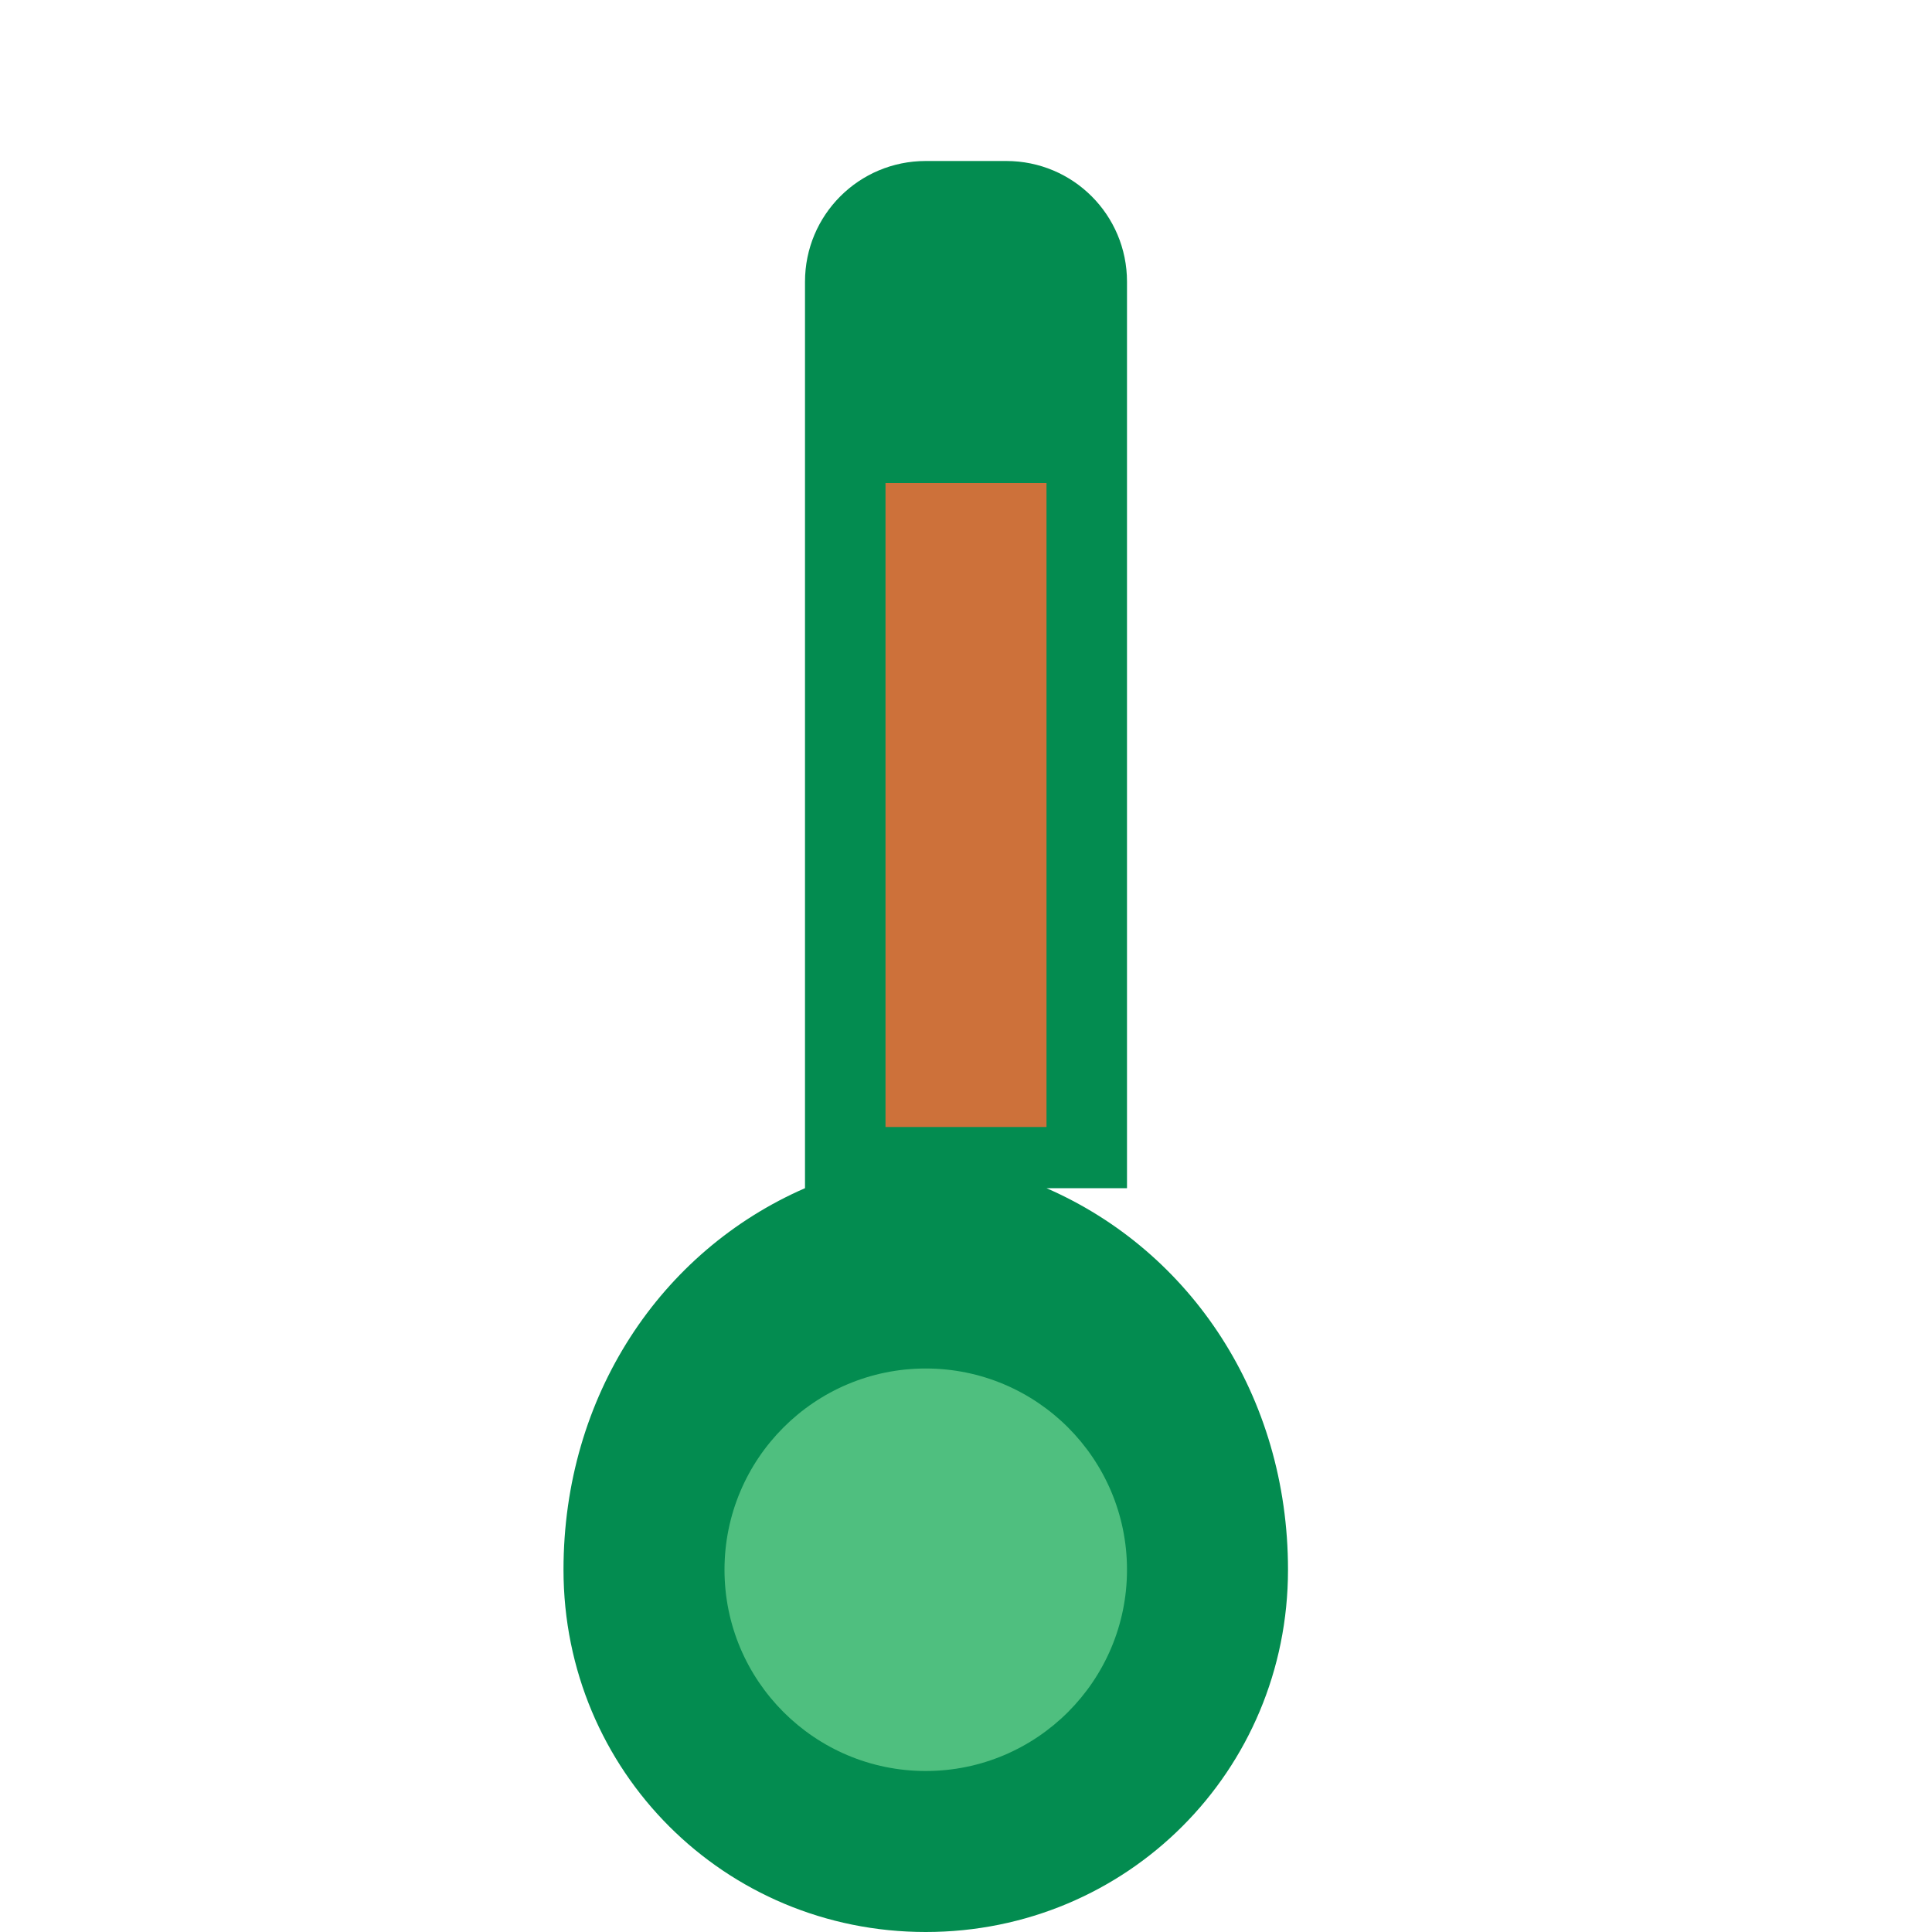
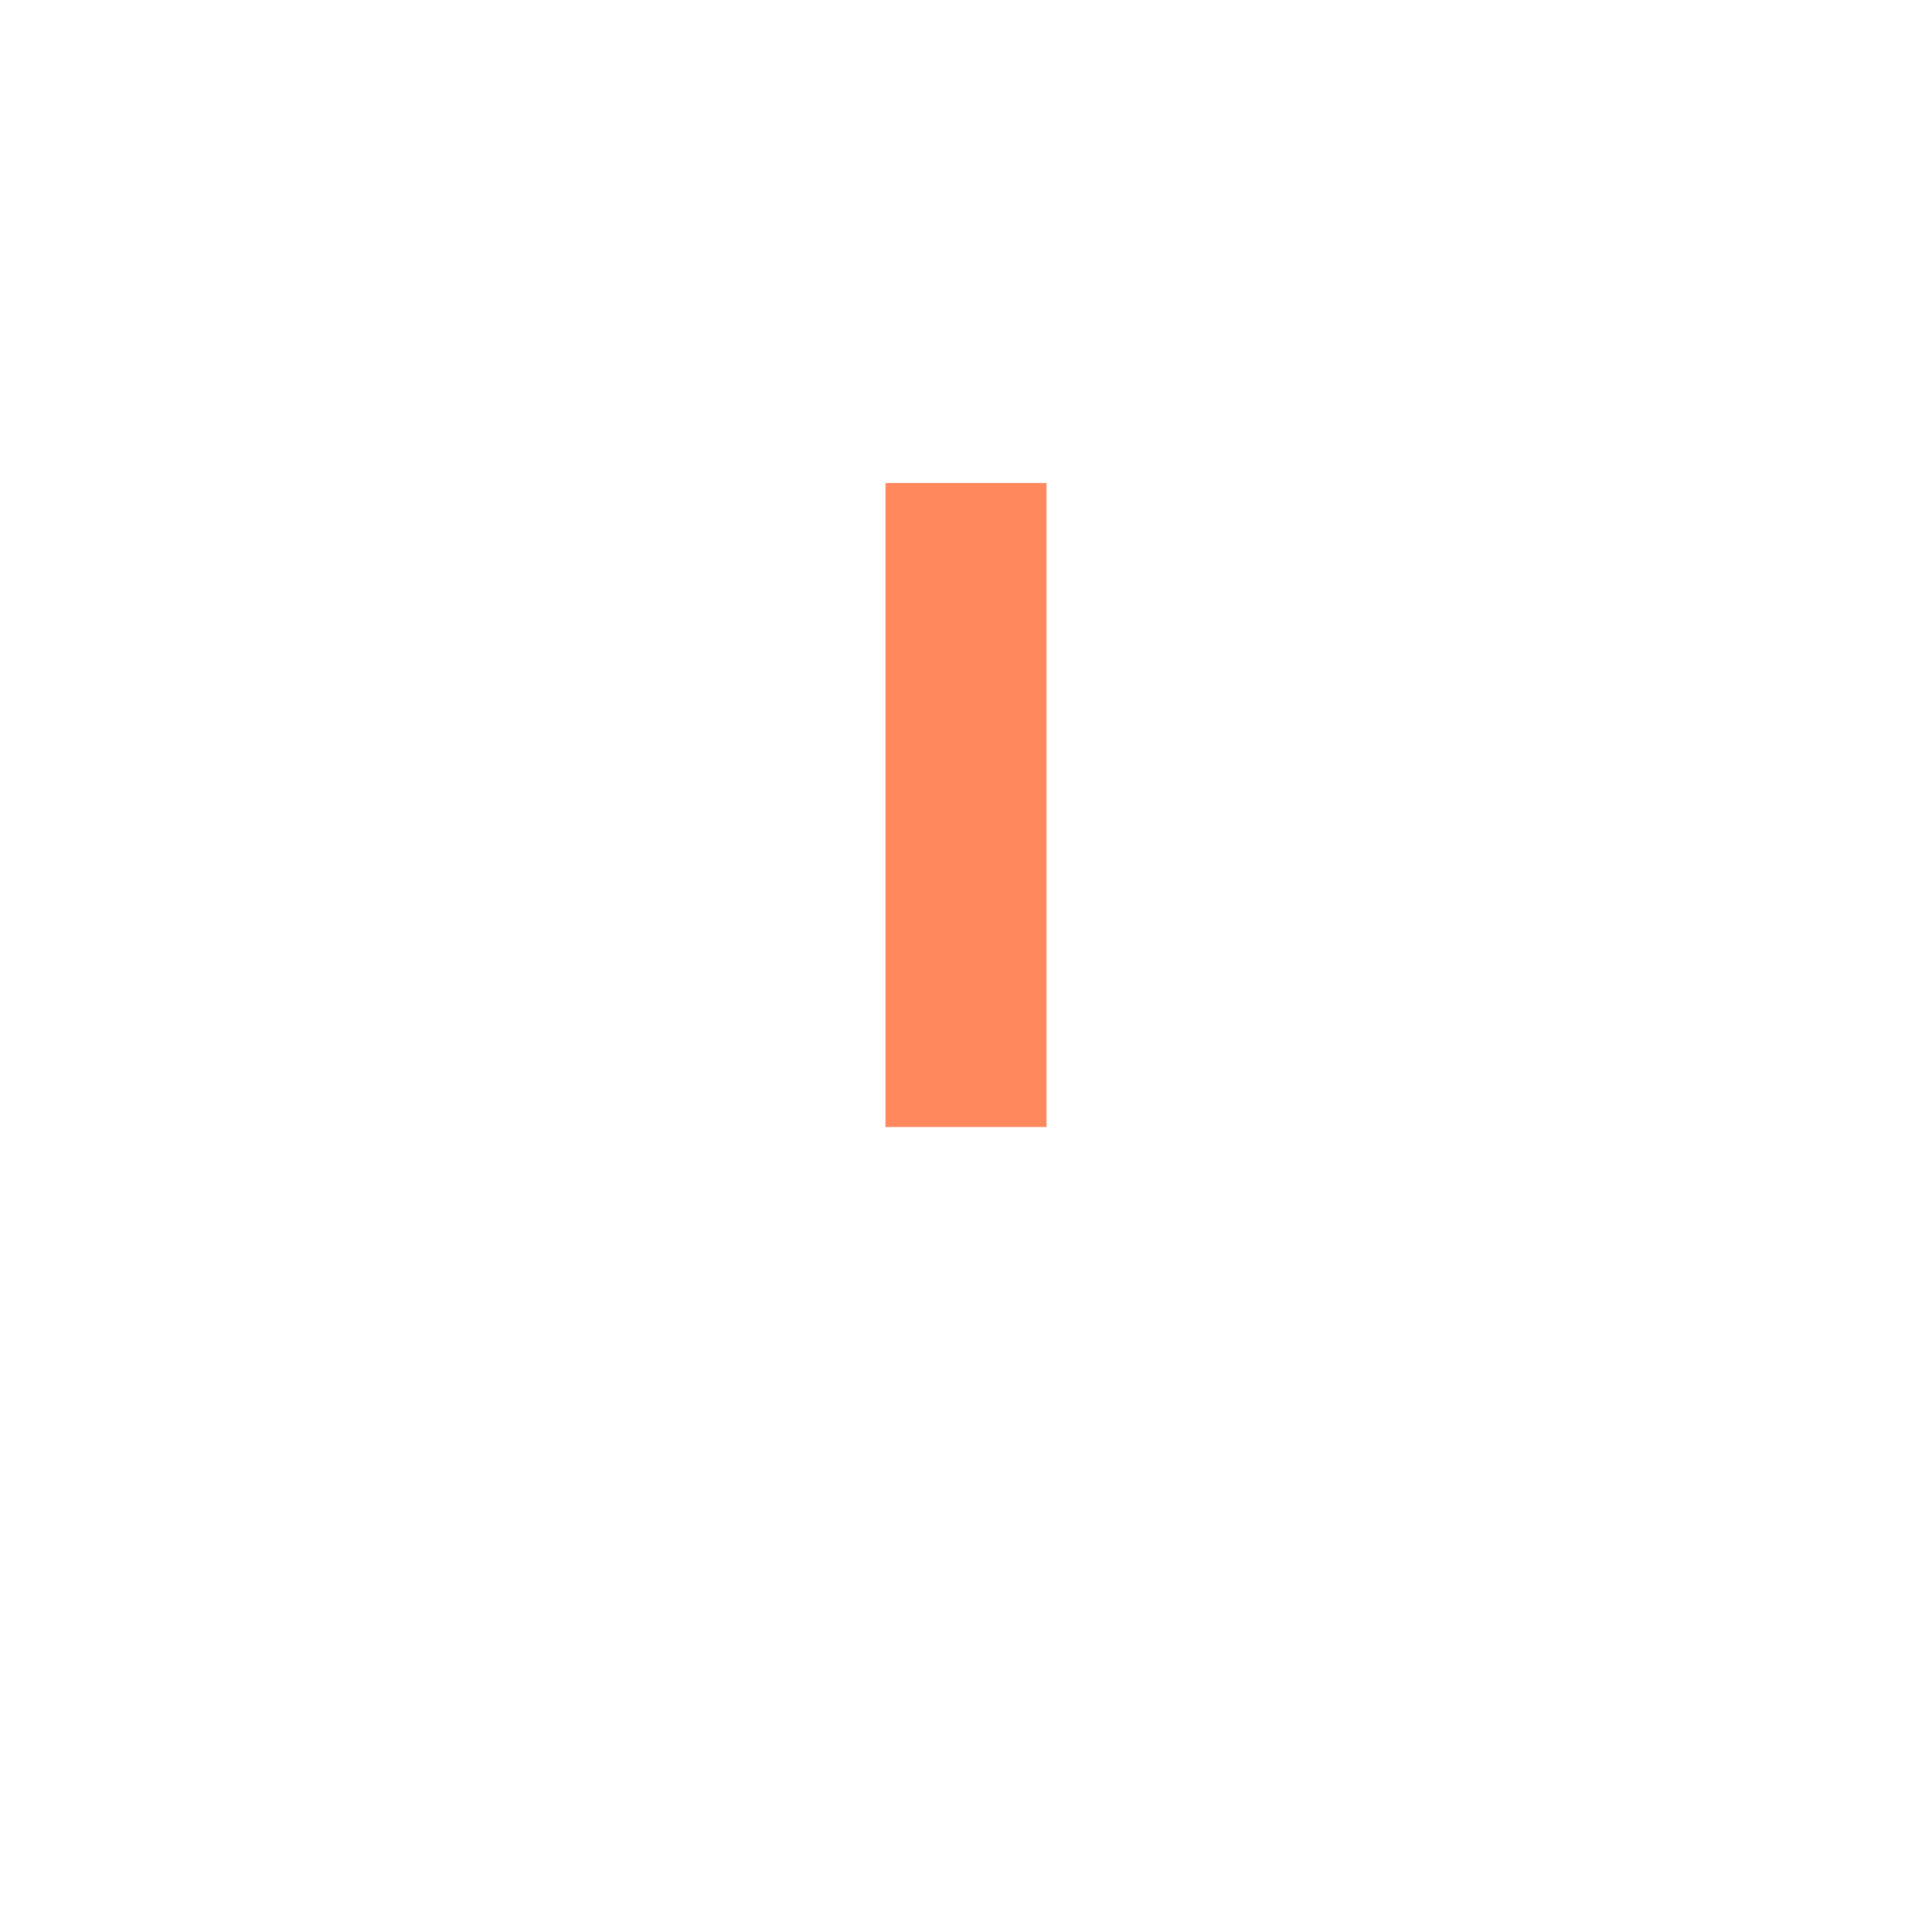
<svg xmlns="http://www.w3.org/2000/svg" width="24" height="24" viewBox="0 0 24 24" fill="none">
-   <path d="M14 14.76V3.5C14 2.67 13.33 2 12.5 2H11.5C10.67 2 10 2.67 10 3.5V14.76C8.21 15.54 7 17.34 7 19.5C7 22 9 24 11.5 24C14 24 16 22 16 19.5C16 17.34 14.79 15.54 13 14.76Z" fill="#038C50" />
-   <path d="M11.5 17C10.12 17 9 18.12 9 19.5C9 20.88 10.12 22 11.5 22C12.88 22 14 20.88 14 19.5C14 18.12 12.88 17 11.5 17Z" fill="#4FBF7F" />
  <rect x="11" y="6" width="2" height="8" fill="#FF6B35" opacity="0.8" />
</svg>